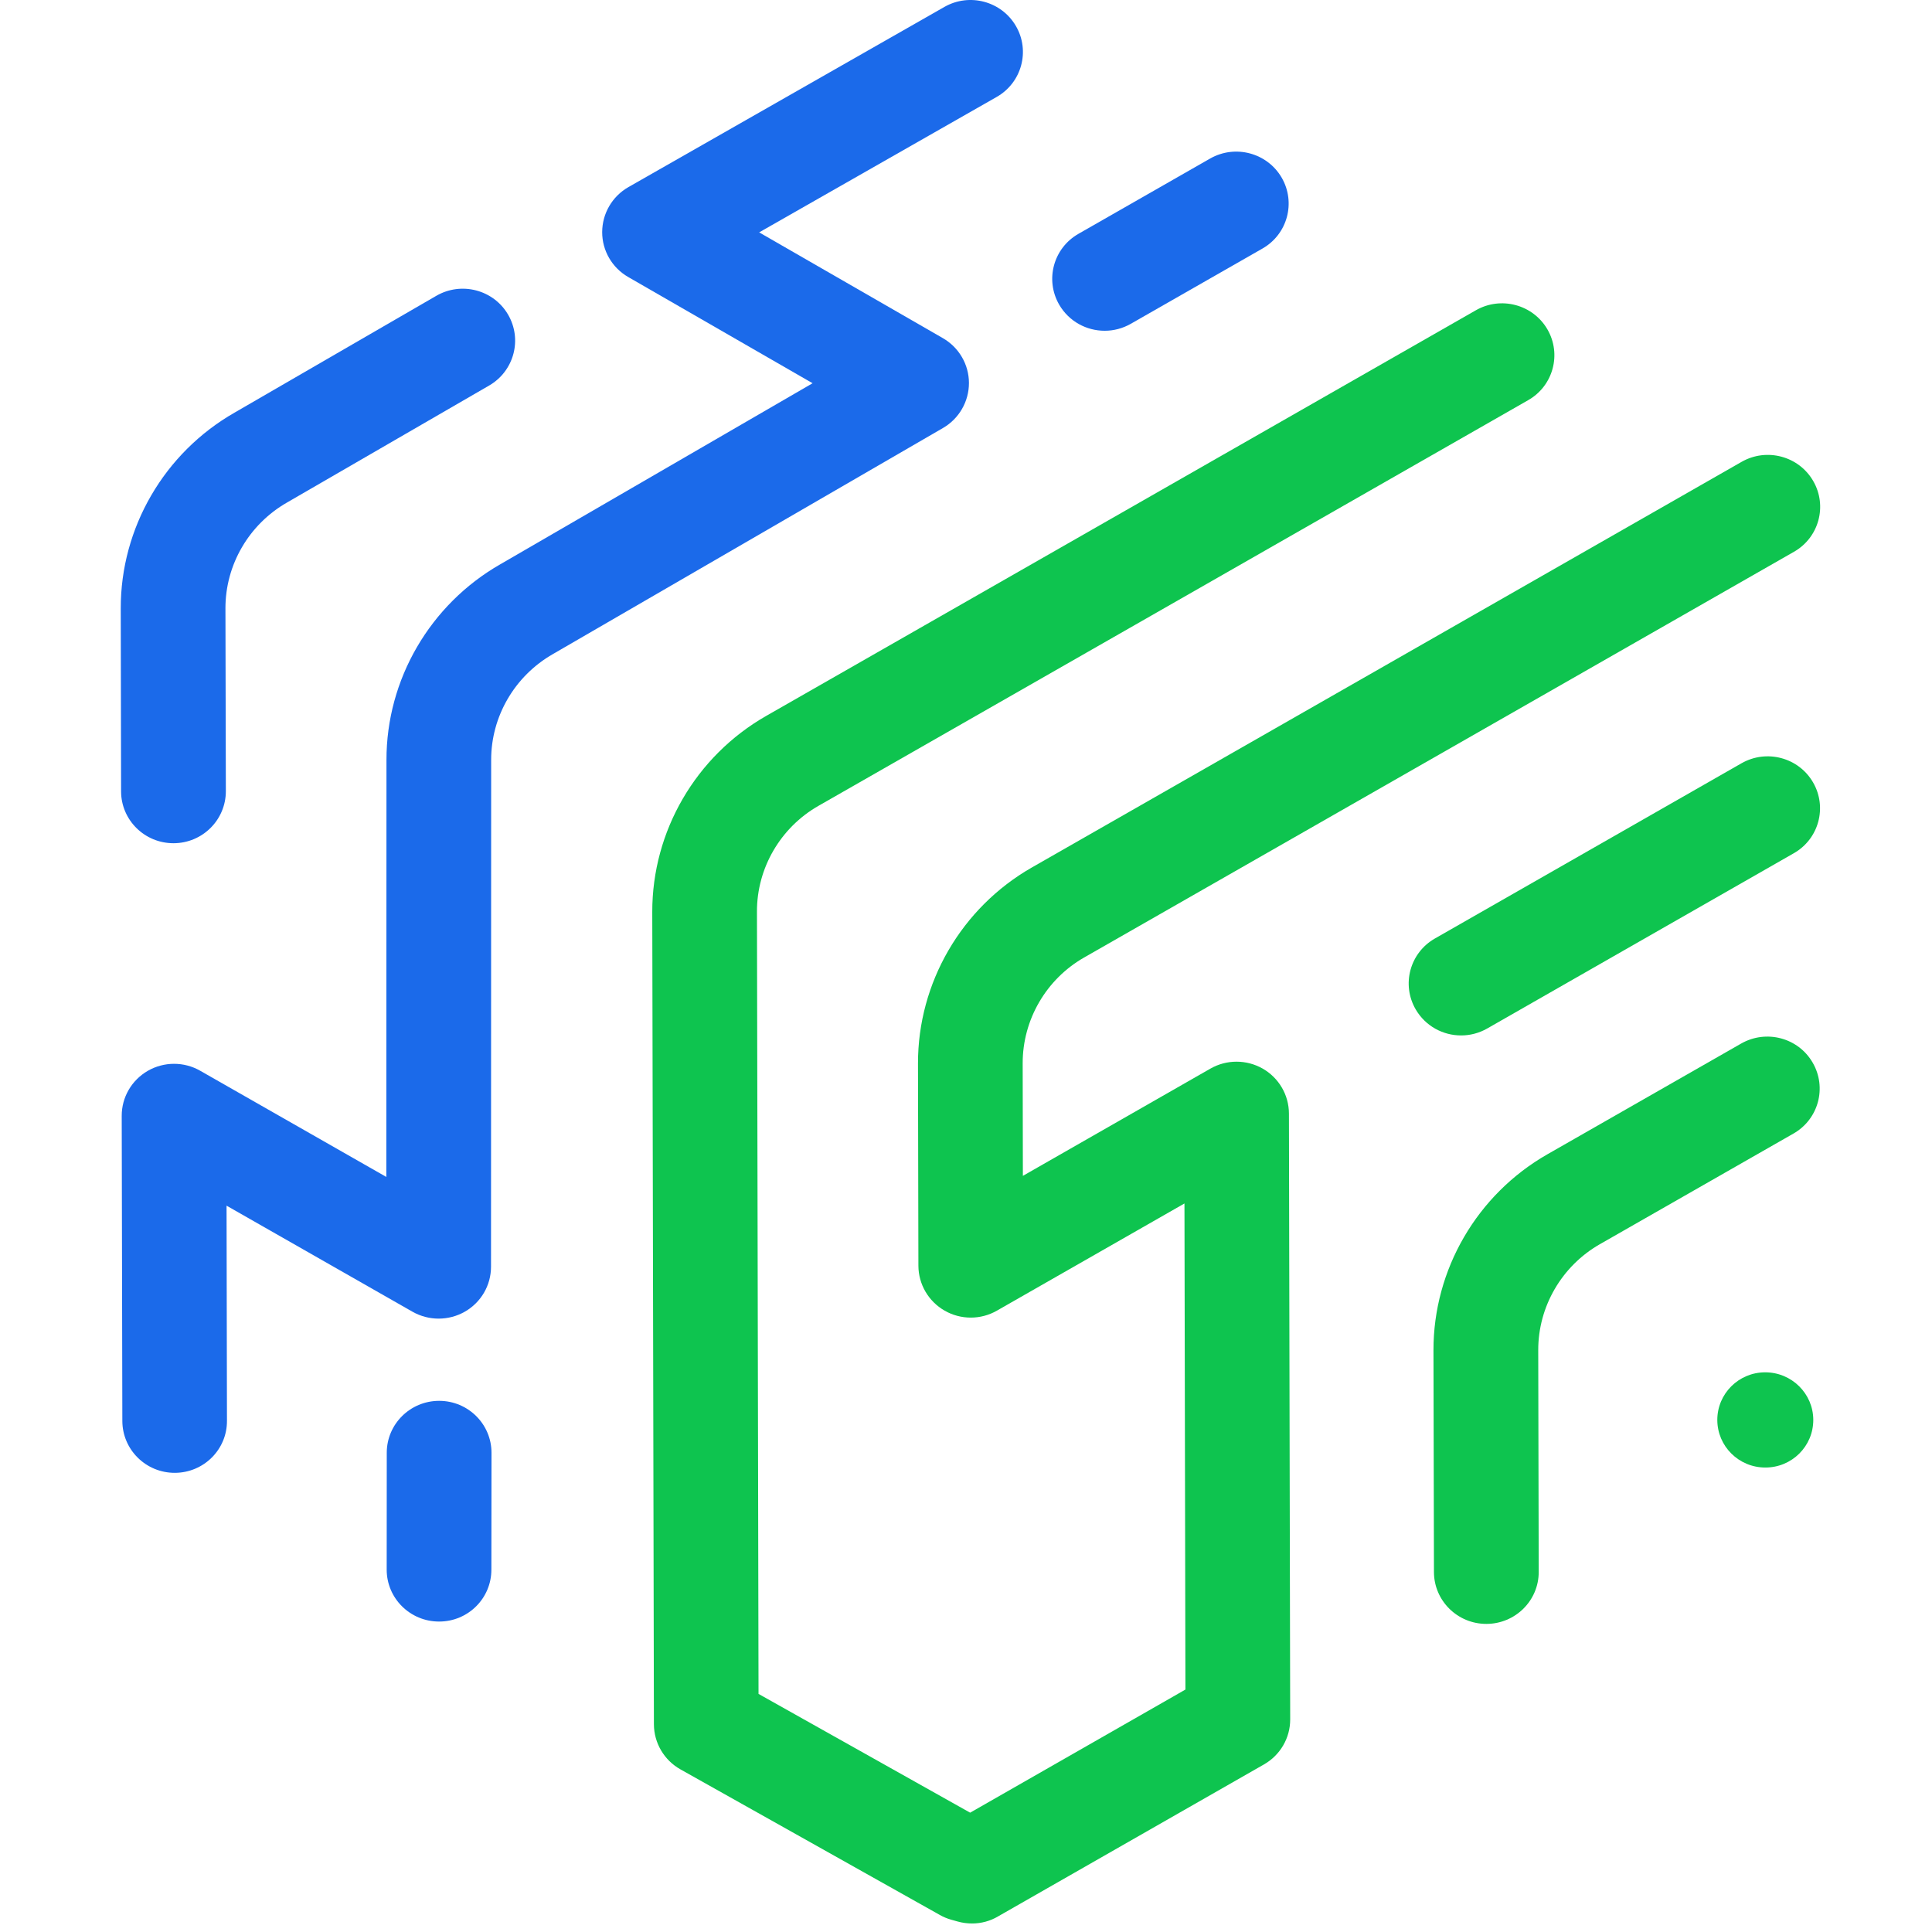
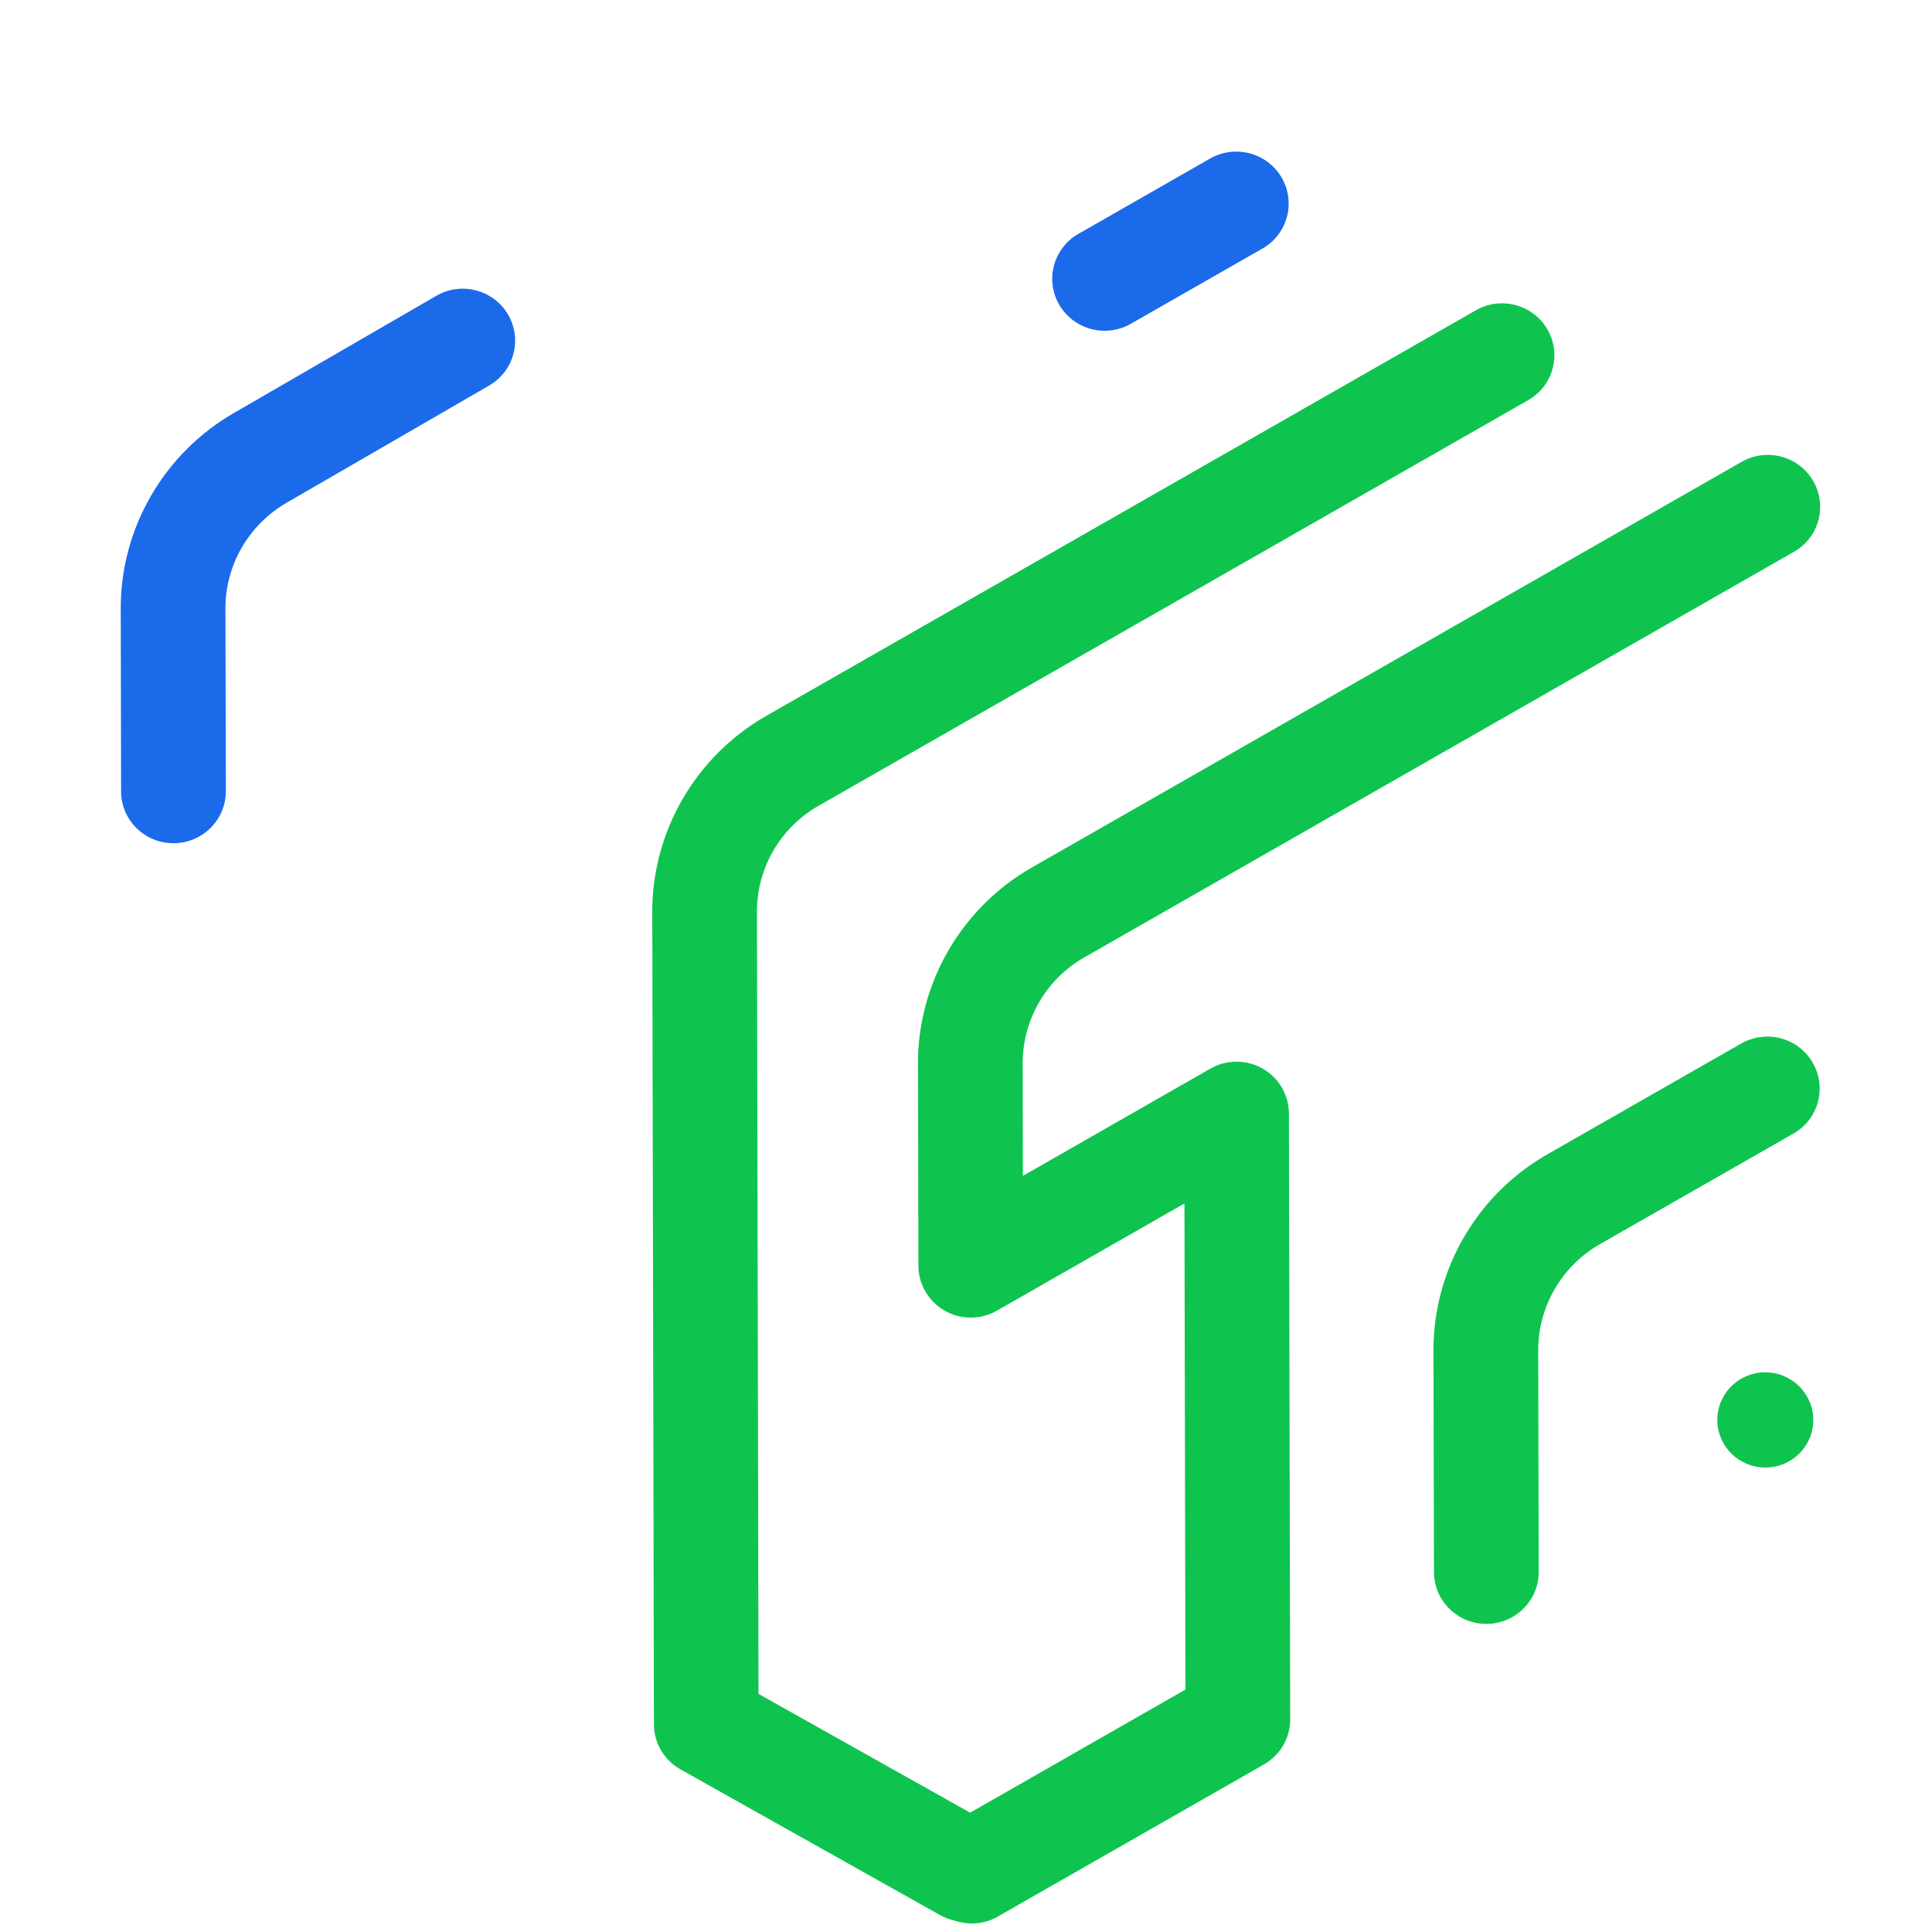
<svg xmlns="http://www.w3.org/2000/svg" width="80" height="80" viewBox="0 0 80 80" fill="none">
  <path fill-rule="evenodd" clip-rule="evenodd" d="M7.188 34.916C5.99 34.919 5.017 33.958 5.014 32.772L5 25.199C4.992 21.86 6.798 18.751 9.716 17.084L18.068 12.248C19.104 11.65 20.432 11.995 21.035 13.022C21.638 14.049 21.288 15.363 20.256 15.963L11.892 20.804C10.308 21.709 9.332 23.387 9.335 25.191L9.352 32.76C9.352 33.949 8.385 34.913 7.188 34.916Z" fill="#1B6AEA" />
  <path fill-rule="evenodd" clip-rule="evenodd" d="M45.746 13.696C44.995 13.698 44.264 13.312 43.86 12.618C43.263 11.588 43.618 10.274 44.657 9.682L50.11 6.564C51.148 5.973 52.474 6.328 53.071 7.355C53.668 8.385 53.313 9.699 52.277 10.291L46.824 13.408C46.483 13.602 46.113 13.696 45.746 13.696Z" fill="#1B6AEA" />
  <path fill-rule="evenodd" clip-rule="evenodd" d="M61.551 67.242C60.353 67.245 59.38 66.283 59.377 65.097L59.357 55.912C59.352 52.573 61.158 49.463 64.074 47.797L72.098 43.211C73.137 42.619 74.462 42.969 75.059 44.002C75.657 45.032 75.301 46.346 74.266 46.937L66.241 51.523C64.668 52.425 63.693 54.103 63.695 55.904L63.715 65.089C63.718 66.275 62.748 67.239 61.551 67.242Z" fill="#0EC44F" />
  <path fill-rule="evenodd" clip-rule="evenodd" d="M75.084 58.793C75.087 59.883 74.2 60.767 73.102 60.767C72.004 60.77 71.113 59.889 71.11 58.799C71.108 57.71 71.995 56.825 73.093 56.825C74.191 56.825 75.081 57.707 75.084 58.793Z" fill="#0EC44F" />
-   <path fill-rule="evenodd" clip-rule="evenodd" d="M18.185 67.145H18.179C16.982 67.145 16.012 66.181 16.012 64.995L16.015 60.156C16.015 58.97 16.985 58.008 18.179 58.006H18.185C19.383 58.006 20.352 58.97 20.352 60.156L20.347 64.998C20.347 66.184 19.38 67.145 18.185 67.145Z" fill="#1B6AEA" />
-   <path fill-rule="evenodd" clip-rule="evenodd" d="M7.239 60.987C6.041 60.989 5.069 60.028 5.066 58.839L5.04 46.206C5.037 45.438 5.45 44.727 6.121 44.34C6.789 43.956 7.617 43.953 8.289 44.337L15.997 48.735L16.003 31.471C15.997 28.14 17.804 25.031 20.719 23.364L33.648 15.869L26.013 11.471C25.345 11.087 24.932 10.376 24.935 9.608C24.938 8.84 25.35 8.131 26.022 7.747L39.107 0.286C40.145 -0.306 41.471 0.05 42.068 1.08C42.665 2.109 42.307 3.424 41.269 4.015L31.435 9.622L39.044 14.003C39.71 14.387 40.122 15.095 40.122 15.86C40.122 16.625 39.715 17.334 39.05 17.721L22.898 27.082C21.311 27.989 20.335 29.668 20.338 31.468L20.332 52.453C20.332 53.221 19.92 53.929 19.249 54.313C18.577 54.697 17.753 54.697 17.081 54.316L9.381 49.924L9.398 58.83C9.406 60.02 8.436 60.984 7.239 60.987Z" fill="#1B6AEA" />
-   <path fill-rule="evenodd" clip-rule="evenodd" d="M60.507 42.875C59.756 42.878 59.025 42.491 58.621 41.797C58.023 40.767 58.379 39.453 59.417 38.861L72.113 31.605C73.151 31.013 74.477 31.366 75.074 32.396C75.671 33.425 75.316 34.74 74.277 35.331L61.582 42.588C61.243 42.781 60.871 42.875 60.507 42.875Z" fill="#0EC44F" />
  <path fill-rule="evenodd" clip-rule="evenodd" d="M40.253 79.647C40.054 79.647 39.855 79.621 39.659 79.567L39.388 79.491C39.223 79.445 39.061 79.377 38.91 79.291L28.178 73.267C27.498 72.885 27.08 72.172 27.077 71.401L27.009 37.761C27.003 34.421 28.809 31.312 31.725 29.645L61.112 12.848C62.151 12.253 63.476 12.609 64.074 13.636C64.671 14.665 64.316 15.98 63.277 16.571L33.89 33.369C32.317 34.267 31.338 35.949 31.344 37.749L31.409 70.141L40.171 75.059L49.086 69.961L49.046 49.833L41.28 54.271C40.612 54.655 39.784 54.655 39.115 54.271C38.444 53.887 38.032 53.178 38.029 52.413L38.012 44.036C38.006 40.696 39.812 37.587 42.728 35.92L72.118 19.123C73.156 18.531 74.482 18.884 75.079 19.914C75.677 20.944 75.321 22.258 74.283 22.849L44.893 39.647C43.32 40.545 42.344 42.227 42.347 44.027L42.355 48.69L50.121 44.249C50.792 43.865 51.617 43.868 52.286 44.249C52.957 44.633 53.37 45.342 53.372 46.109L53.424 71.196C53.426 71.967 53.011 72.678 52.337 73.062L41.328 79.354C41.001 79.548 40.629 79.647 40.253 79.647Z" fill="#0EC44F" />
</svg>